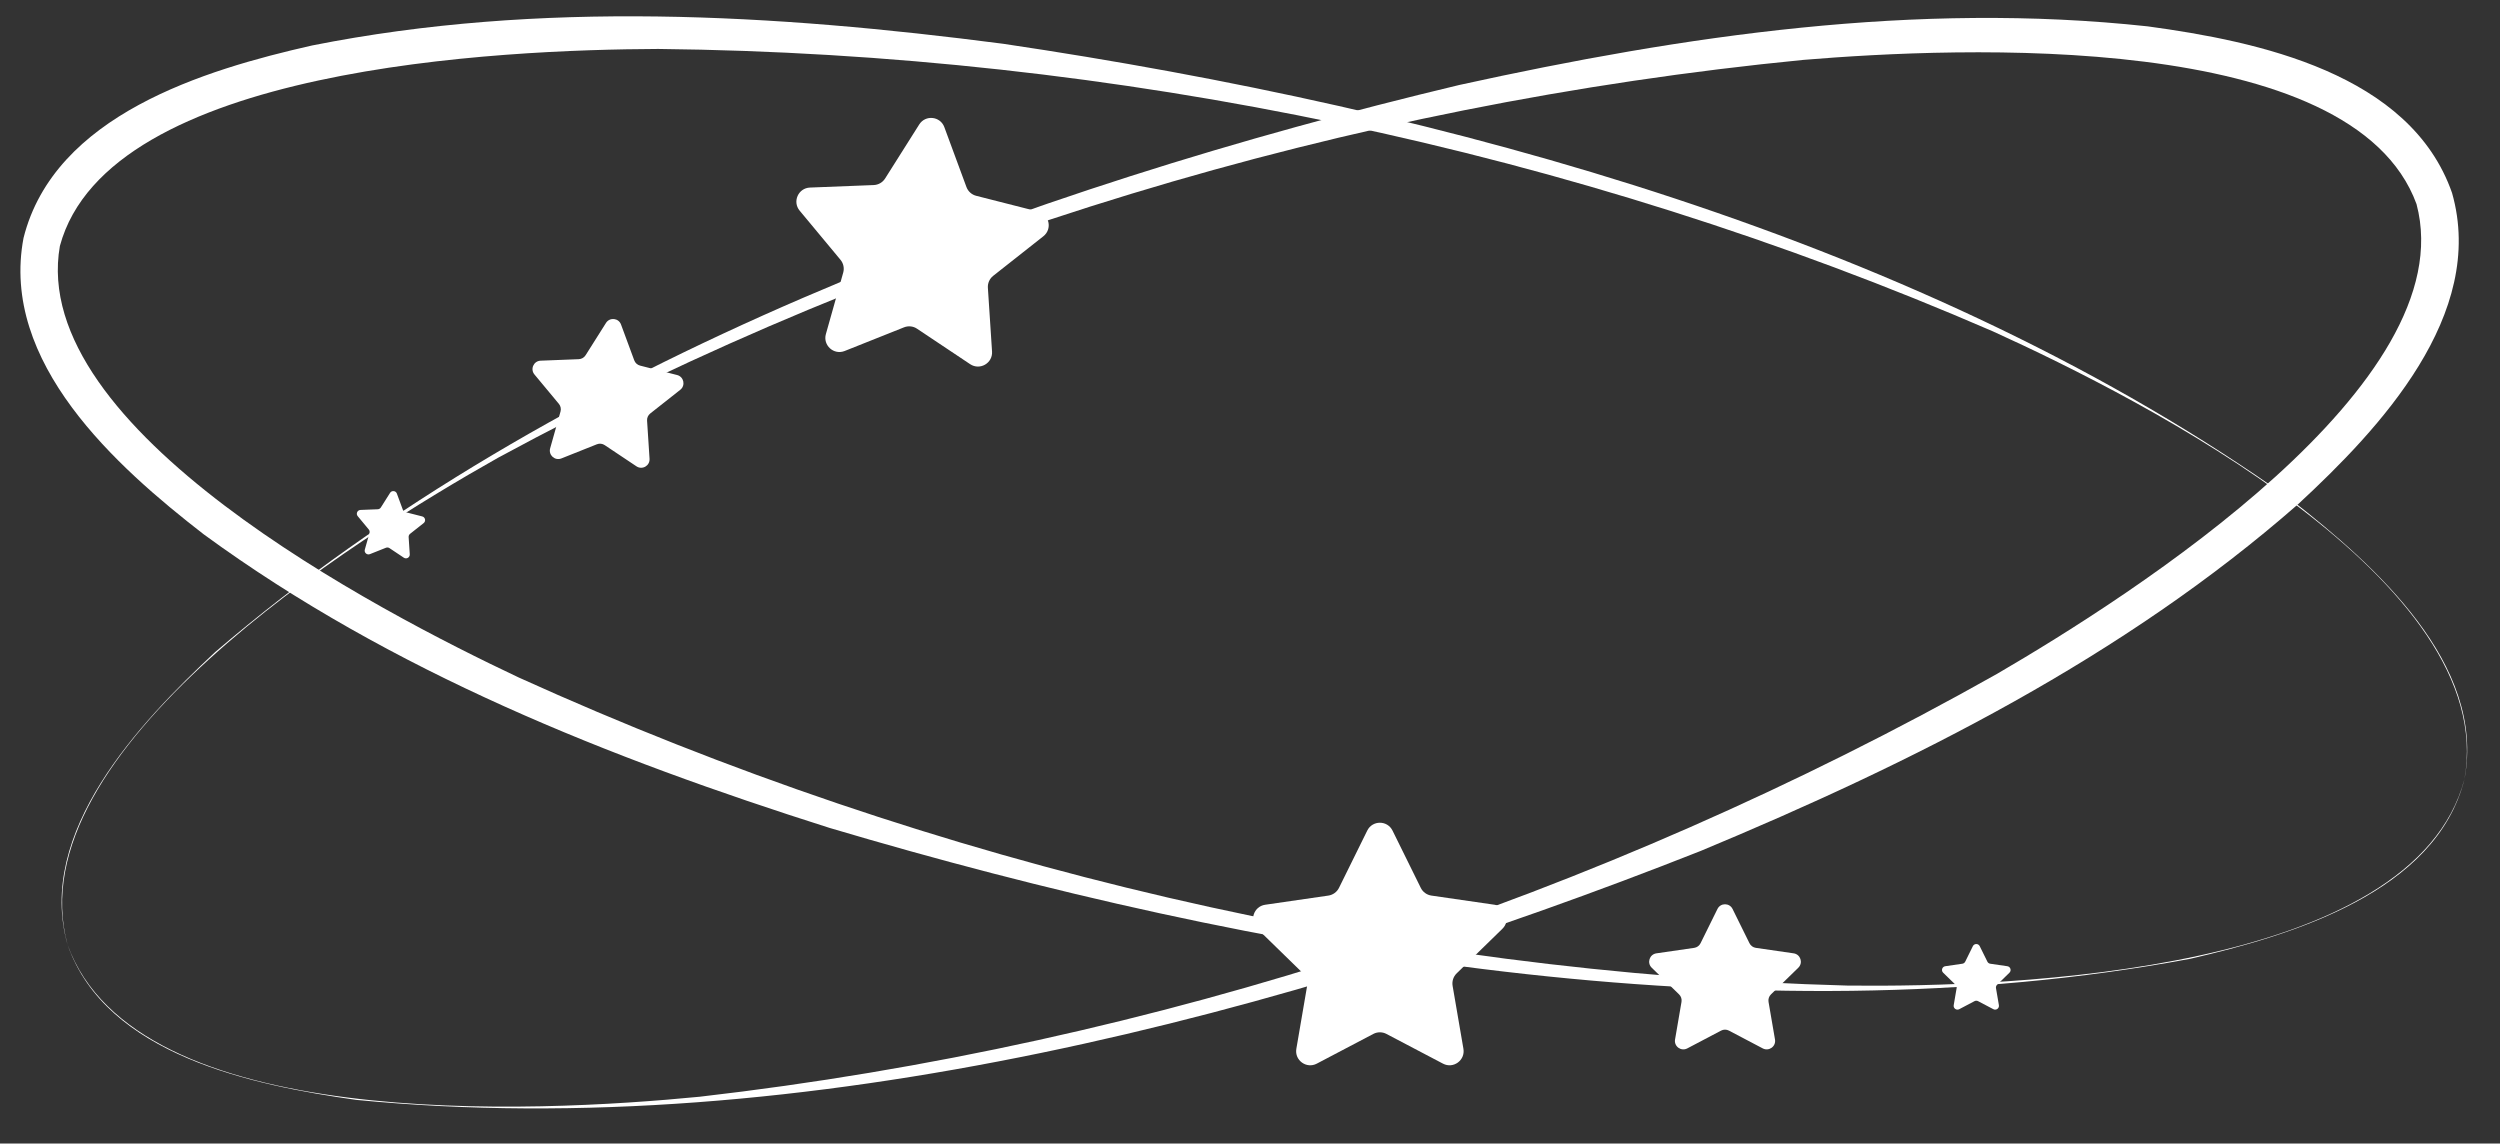
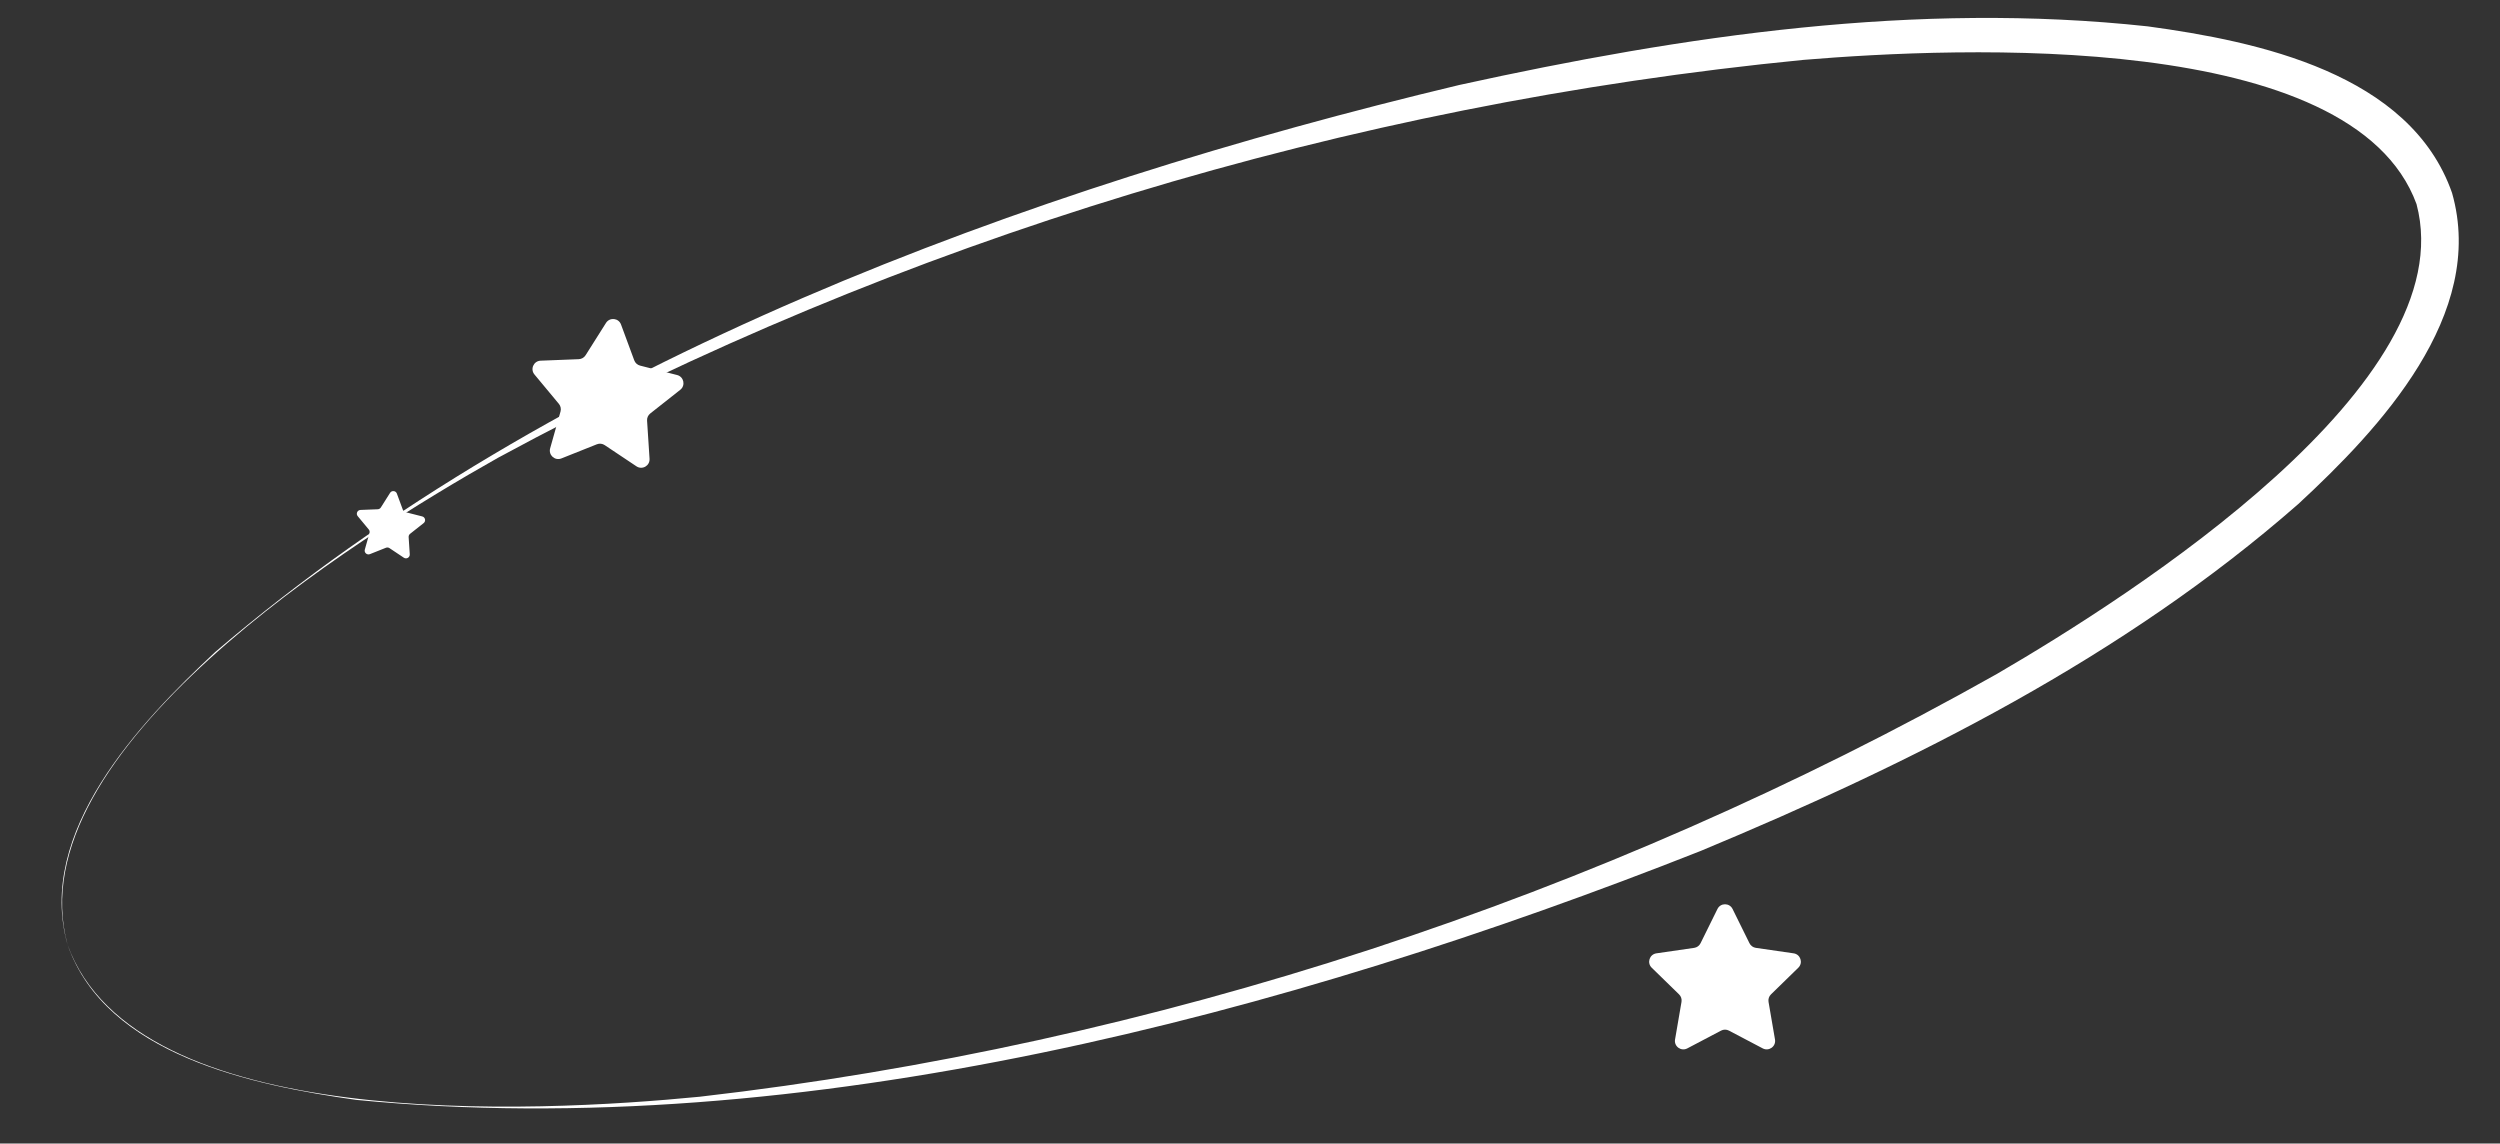
<svg xmlns="http://www.w3.org/2000/svg" fill="#ffffff" height="231.4" preserveAspectRatio="xMidYMid meet" version="1" viewBox="-1.7 136.2 505.9 231.4" width="505.9" zoomAndPan="magnify">
  <rect x="-1.7" y="136.2" width="505.9" height="231.4" fill="#333333" stroke="none" />
  <g id="change1_1">
-     <path d="M 497.008 293.855 C 504.148 253.879 432.066 217.102 401.59 203.258 C 316.809 166.484 223.773 147.09 131.492 146.105 C 99.668 146.246 20.219 149.715 10.418 185.98 C 3.922 223.023 74.73 259.836 103.289 273.305 C 187.336 311.43 279.863 333.148 372.242 335.645 C 405.785 336.008 486.664 333.02 497.008 293.855 Z M 497.008 293.855 C 491.242 316.797 461.969 325.492 441.543 330.215 C 352.398 346.863 252.281 329.34 166.129 303.723 C 121.586 289.586 77.594 272.16 39.539 244.336 C 21.73 230.547 -1.719 209.539 3.062 184.352 C 9.301 159.516 39.586 150.344 61.473 145.398 C 107.547 136.234 155.031 139.047 201.301 145.059 C 290.234 158.262 388.309 184.672 462.105 237.457 C 478.723 250.465 501.422 270.559 497.008 293.855" />
-     <path d="M 280.09 304.277 L 285.809 315.867 C 286.223 316.711 287.027 317.293 287.957 317.43 L 300.746 319.285 C 303.086 319.629 304.02 322.5 302.324 324.148 L 293.07 333.172 C 292.398 333.828 292.094 334.77 292.25 335.695 L 294.438 348.434 C 294.836 350.762 292.391 352.539 290.301 351.438 L 278.859 345.426 C 278.027 344.988 277.035 344.988 276.207 345.426 L 264.766 351.438 C 262.676 352.539 260.23 350.762 260.629 348.434 L 262.812 335.695 C 262.973 334.77 262.664 333.828 261.992 333.172 L 252.738 324.148 C 251.047 322.5 251.98 319.629 254.32 319.285 L 267.109 317.43 C 268.039 317.293 268.84 316.711 269.258 315.867 L 274.977 304.277 C 276.023 302.16 279.043 302.16 280.09 304.277" />
    <path d="M 348.902 320.141 L 352.324 327.074 C 352.574 327.578 353.055 327.926 353.609 328.008 L 361.262 329.117 C 362.66 329.32 363.219 331.039 362.207 332.027 L 356.672 337.426 C 356.27 337.816 356.086 338.383 356.18 338.934 L 357.488 346.555 C 357.727 347.949 356.262 349.012 355.012 348.355 L 348.168 344.754 C 347.672 344.492 347.078 344.492 346.582 344.754 L 339.738 348.355 C 338.484 349.012 337.023 347.949 337.262 346.555 L 338.57 338.934 C 338.664 338.383 338.48 337.816 338.078 337.426 L 332.539 332.027 C 331.527 331.039 332.09 329.32 333.488 329.117 L 341.141 328.008 C 341.695 327.926 342.176 327.578 342.422 327.074 L 345.844 320.141 C 346.473 318.871 348.277 318.871 348.902 320.141" />
-     <path d="M 398.914 327.66 L 400.465 330.797 C 400.574 331.023 400.793 331.184 401.043 331.219 L 404.504 331.723 C 405.137 331.812 405.391 332.59 404.934 333.035 L 402.43 335.477 C 402.246 335.656 402.164 335.91 402.207 336.16 L 402.797 339.609 C 402.906 340.238 402.242 340.719 401.68 340.422 L 398.582 338.793 C 398.359 338.676 398.09 338.676 397.863 338.793 L 394.77 340.422 C 394.203 340.719 393.543 340.238 393.652 339.609 L 394.242 336.16 C 394.285 335.91 394.203 335.656 394.02 335.477 L 391.516 333.035 C 391.059 332.59 391.312 331.812 391.941 331.723 L 395.402 331.219 C 395.656 331.184 395.871 331.023 395.984 330.797 L 397.531 327.66 C 397.816 327.09 398.633 327.09 398.914 327.66" />
    <path d="M 11.977 327.383 C 25.781 365.57 106.594 361.383 139.906 358.133 C 231.719 347.59 321.988 317.867 402.395 272.578 C 429.891 256.547 496.957 213.816 487.309 177.508 C 474.418 142.18 394.688 145.703 363.223 148.32 C 271.371 157.324 180.383 184.781 99.129 228.809 C 69.902 245.27 1.352 288.289 11.977 327.383 Z M 11.977 327.383 C 5.496 304.629 26.504 282.465 41.832 268.16 C 110.707 209.172 206.172 174.289 293.594 153.398 C 339.234 143.367 386.047 136.461 432.914 141.535 C 455.234 144.57 486.039 151.039 494.496 175.242 C 501.512 199.871 479.867 222.953 463.391 238.184 C 428.066 269.156 385.539 290.461 342.465 308.391 C 258.844 341.426 160.703 367.59 70.398 358.773 C 49.508 355.816 19.801 349.762 11.977 327.383" />
-     <path d="M 194.621 209.895 L 183.871 202.719 C 183.094 202.195 182.105 202.094 181.234 202.441 L 169.227 207.227 C 167.031 208.102 164.785 206.078 165.426 203.805 L 168.934 191.363 C 169.188 190.461 168.98 189.492 168.379 188.77 L 160.117 178.828 C 158.609 177.012 159.836 174.254 162.199 174.156 L 175.113 173.648 C 176.051 173.609 176.91 173.113 177.41 172.32 L 184.312 161.391 C 185.574 159.395 188.578 159.711 189.395 161.926 L 193.871 174.051 C 194.199 174.93 194.938 175.594 195.844 175.824 L 208.371 179.012 C 210.66 179.594 211.289 182.551 209.434 184.012 L 199.285 192.016 C 198.551 192.598 198.145 193.504 198.207 194.441 L 199.051 207.34 C 199.203 209.695 196.586 211.207 194.621 209.895" />
    <path d="M 127.094 230.566 L 120.664 226.273 C 120.199 225.961 119.605 225.898 119.086 226.105 L 111.902 228.969 C 110.59 229.492 109.246 228.285 109.629 226.922 L 111.727 219.48 C 111.879 218.941 111.754 218.359 111.398 217.93 L 106.453 211.98 C 105.551 210.895 106.285 209.242 107.699 209.188 L 115.426 208.883 C 115.984 208.859 116.5 208.562 116.801 208.086 L 120.926 201.551 C 121.684 200.355 123.48 200.543 123.969 201.867 L 126.648 209.121 C 126.844 209.648 127.285 210.047 127.828 210.184 L 135.32 212.09 C 136.691 212.438 137.066 214.207 135.957 215.082 L 129.887 219.871 C 129.445 220.219 129.203 220.762 129.242 221.32 L 129.742 229.035 C 129.836 230.449 128.27 231.352 127.094 230.566" />
    <path d="M 80.023 249.059 L 77.113 247.117 C 76.902 246.977 76.637 246.949 76.402 247.043 L 73.152 248.336 C 72.559 248.574 71.949 248.027 72.125 247.41 L 73.074 244.047 C 73.141 243.801 73.086 243.539 72.922 243.344 L 70.688 240.652 C 70.281 240.16 70.613 239.414 71.25 239.391 L 74.746 239.254 C 75 239.242 75.23 239.105 75.367 238.895 L 77.234 235.938 C 77.574 235.395 78.387 235.48 78.609 236.078 L 79.82 239.359 C 79.91 239.598 80.109 239.777 80.355 239.84 L 83.742 240.703 C 84.363 240.859 84.531 241.66 84.031 242.055 L 81.285 244.223 C 81.086 244.379 80.977 244.625 80.992 244.879 L 81.219 248.367 C 81.262 249.004 80.555 249.414 80.023 249.059" />
  </g>
</svg>